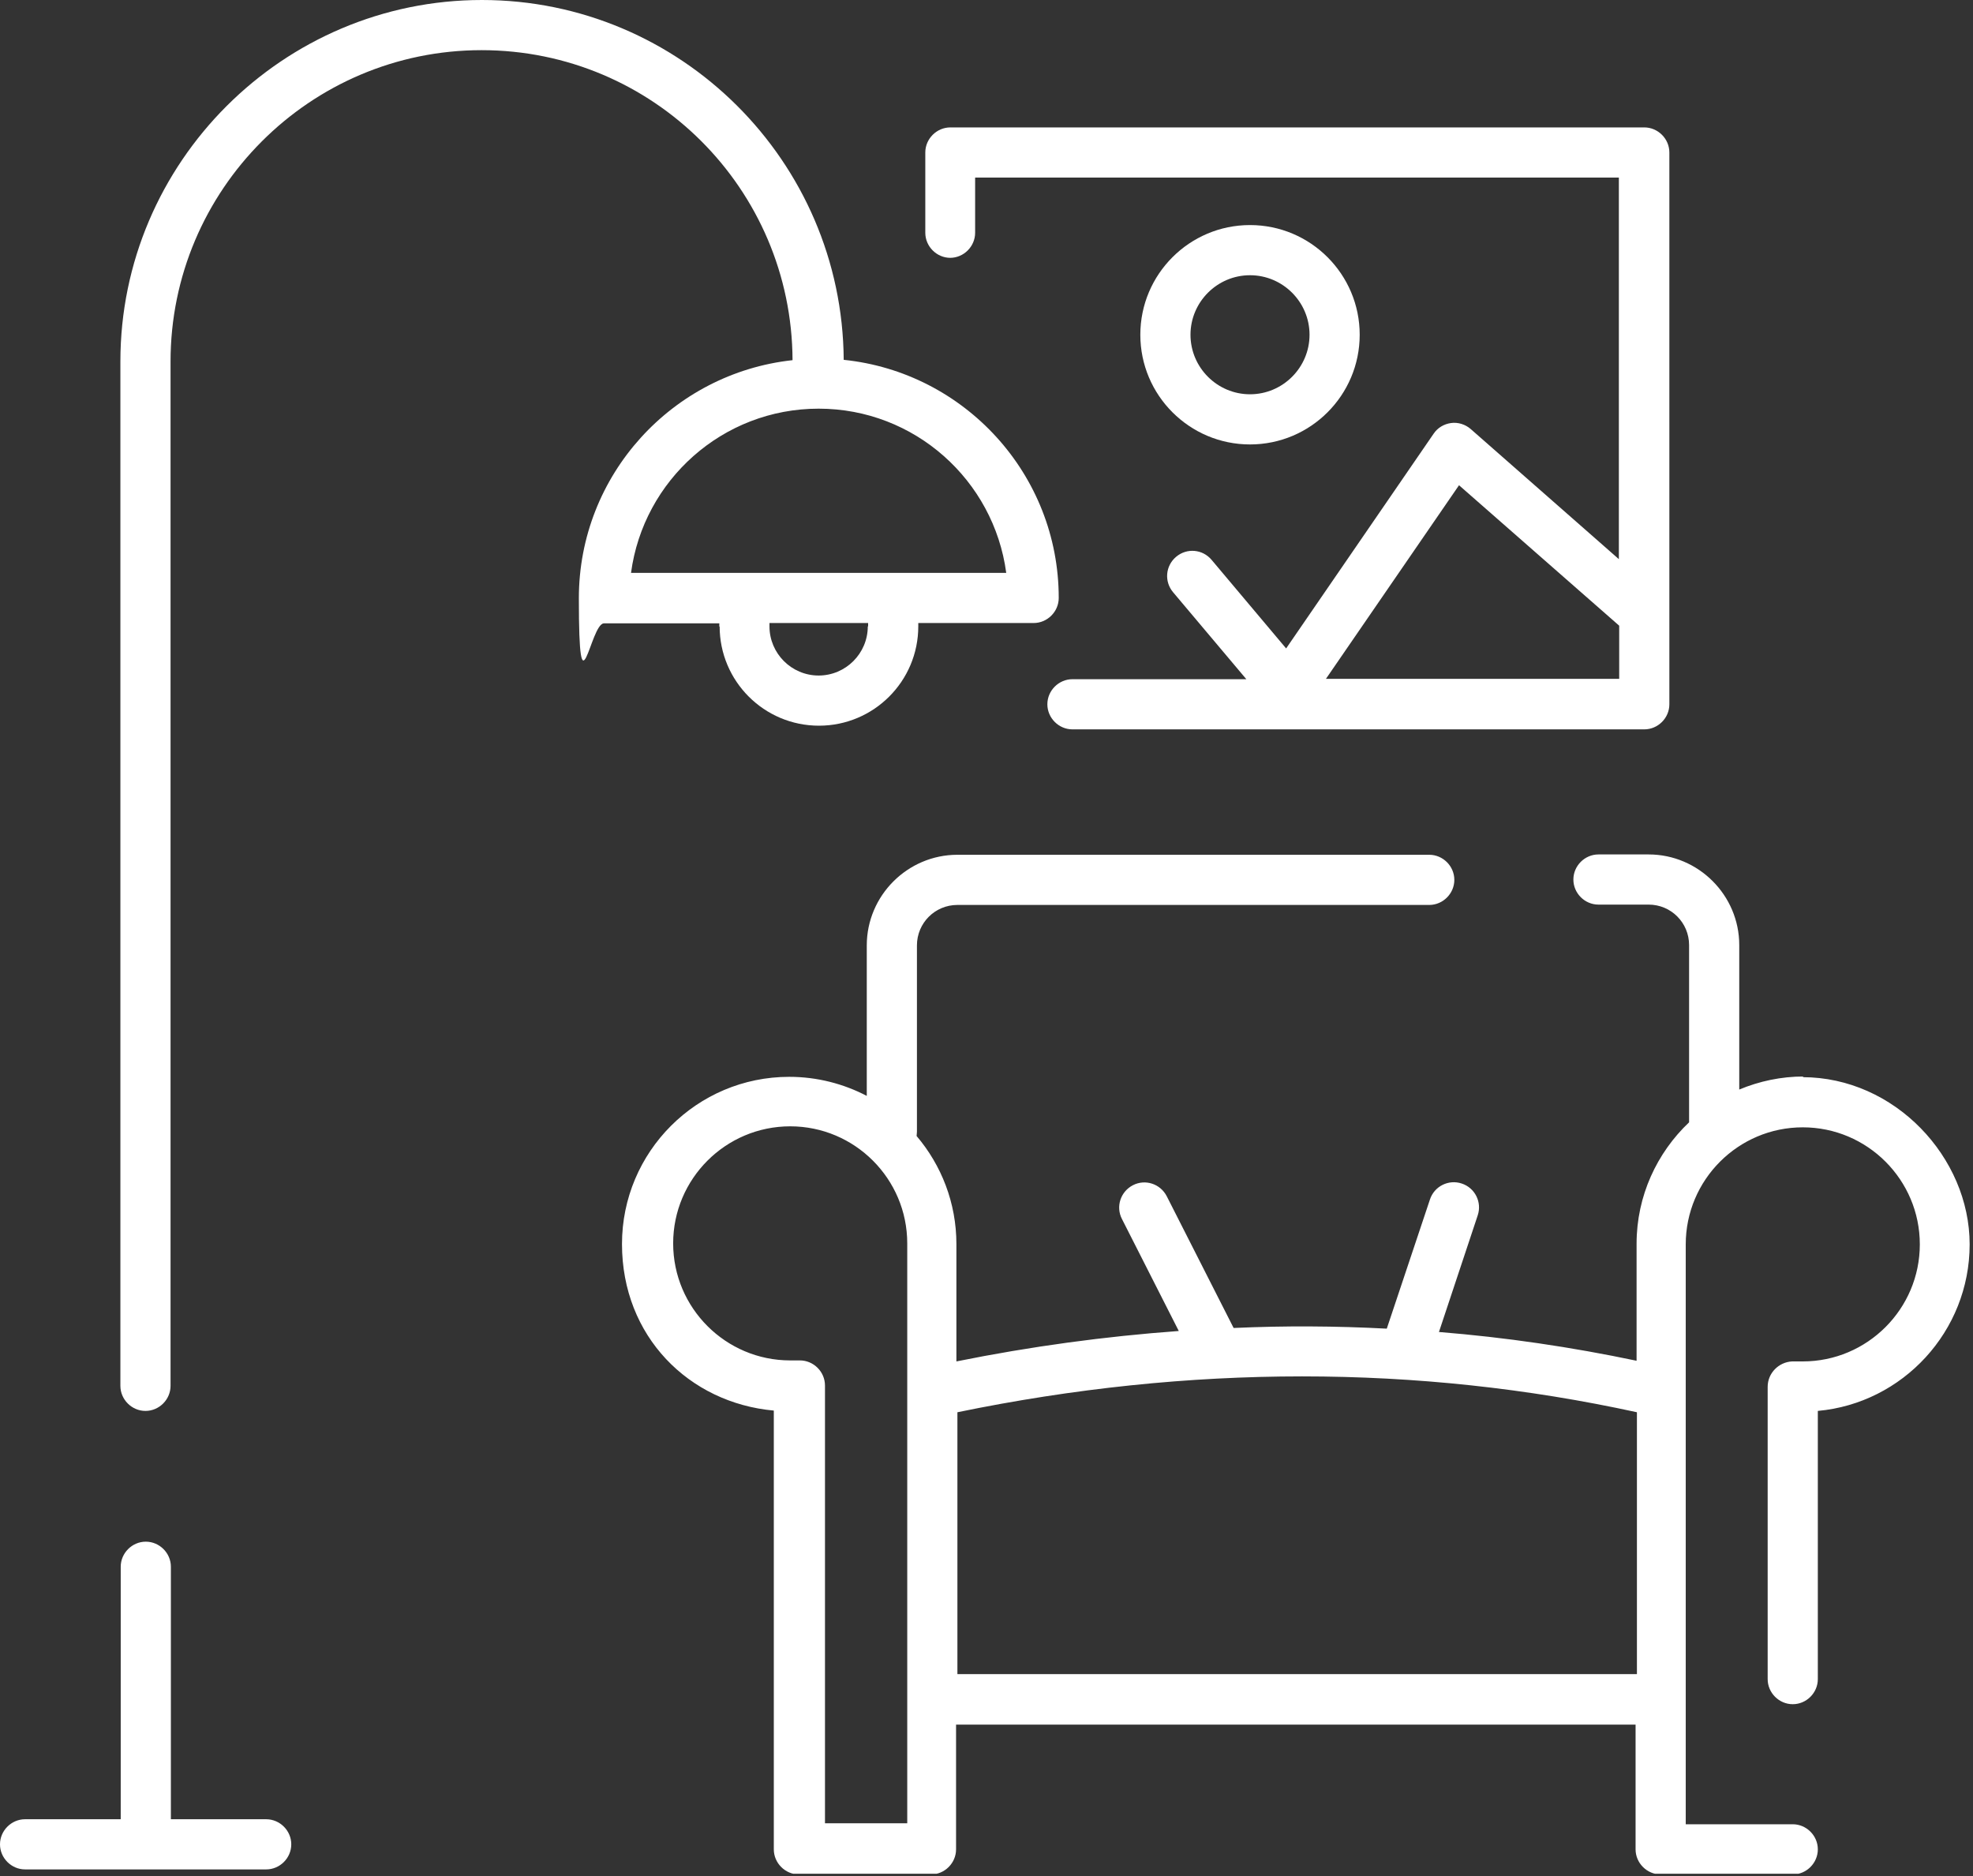
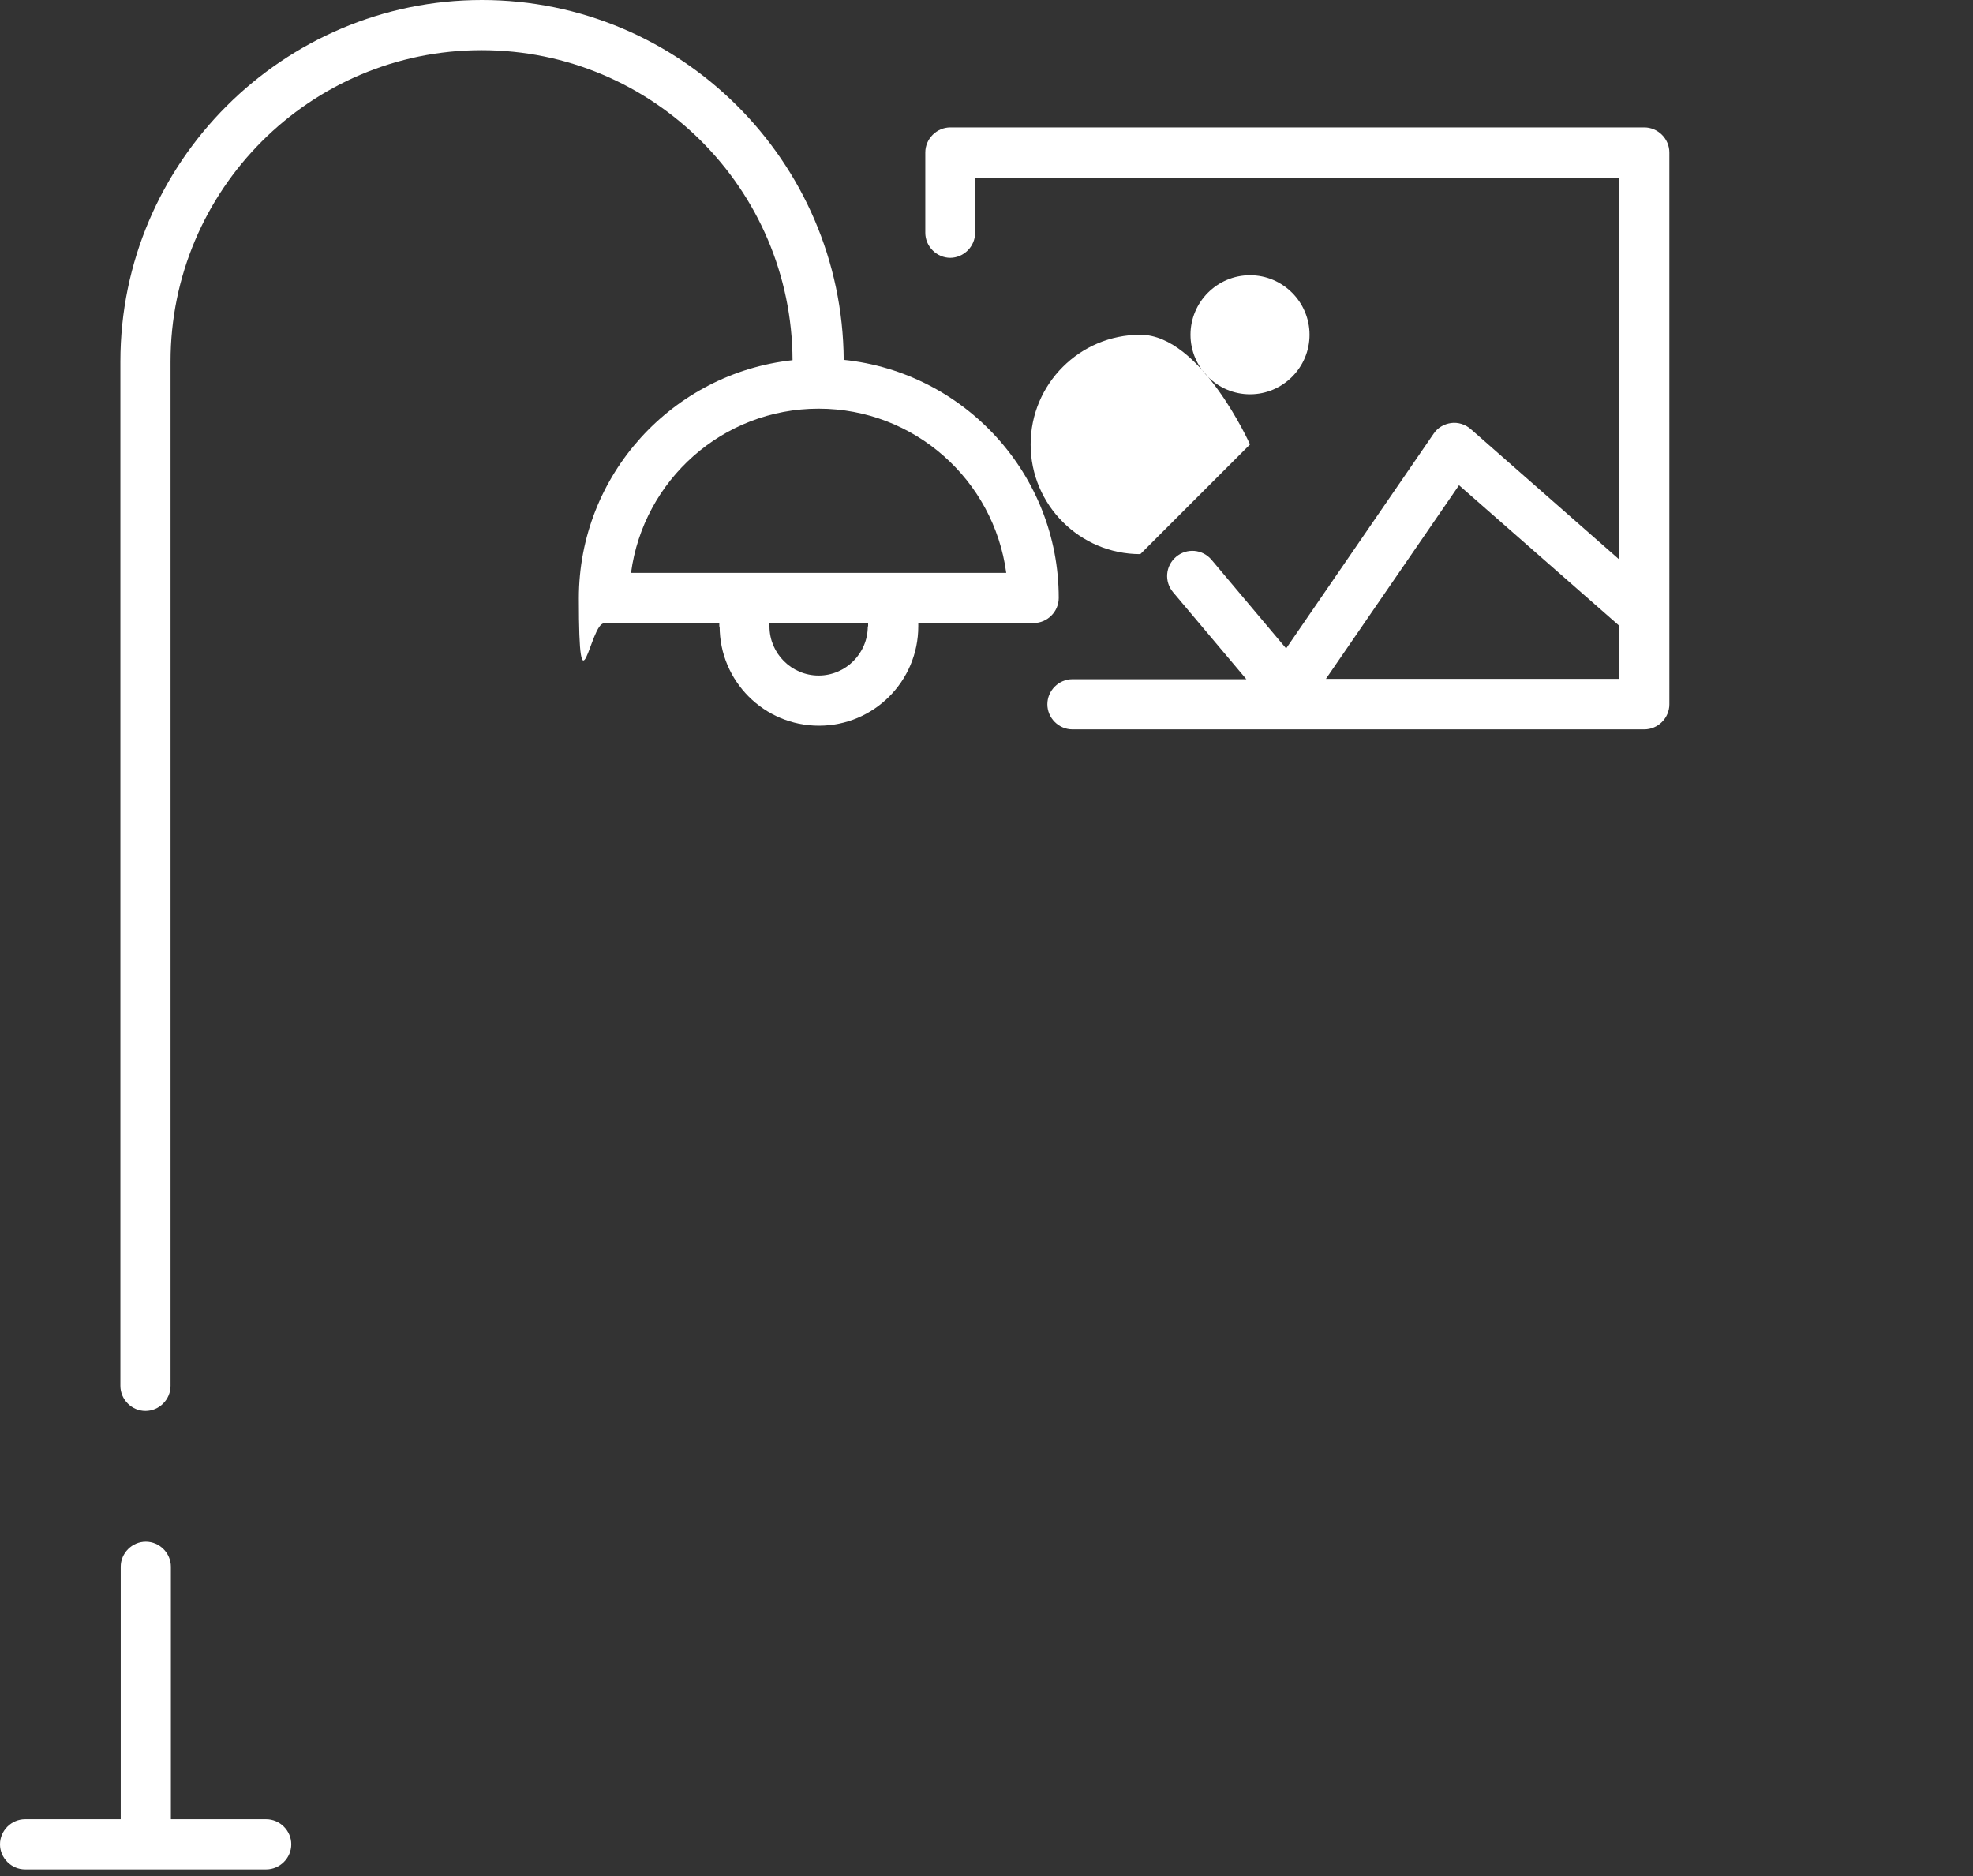
<svg xmlns="http://www.w3.org/2000/svg" id="Ebene_1" version="1.1" viewBox="0 0 590 561">
  <rect x="0" y="0" width="590" height="561" fill="#333333" stroke="none" />
  <defs>
    <style>
      .st0 {
        fill: none;
      }

      .st1 {
        fill: #fff;
      }

      .st2 {
        clip-path: url(#clippath);
      }
    </style>
    <clipPath id="clippath">
      <rect class="st0" y="0" width="589.4" height="560.3" />
    </clipPath>
  </defs>
  <g class="st2">
    <g>
      <path class="st1" d="M79.6,544h-28.5v-75.5c0-4.1-3.4-7.5-7.5-7.5s-7.5,3.4-7.5,7.5v75.5H7.5c-4.1,0-7.5,3.4-7.5,7.5s3.4,7.5,7.5,7.5h72.1c4.1,0,7.5-3.4,7.5-7.5s-3.4-7.5-7.5-7.5Z" />
      <path class="st1" d="M215.2,187.3c0,16.4,13.3,29.7,29.7,29.7s29.7-13.3,29.7-29.7,0-.6,0-1h34.5c4.1,0,7.5-3.4,7.5-7.5,0-37-28.2-67.5-64.3-71.2C251.9,48.2,203.5,0,144.1,0S36,48.5,36,108.1v306.3c0,4.1,3.4,7.5,7.5,7.5s7.5-3.4,7.5-7.5V108.1c0-51.3,41.7-93.1,93-93.1s92.8,41.5,93,92.7c-35.9,3.9-63.9,34.3-63.9,71.2s3.4,7.5,7.5,7.5h34.5v1h0ZM259.5,187.3c0,8.1-6.6,14.7-14.7,14.7s-14.7-6.6-14.7-14.7,0-.6,0-1h29.5v1h-.1ZM244.8,122.2c28.7,0,52.4,21.4,56.1,49.1h-112.2c3.7-27.7,27.4-49.1,56.1-49.1h0Z" />
      <path class="st1" d="M284.1,77.1c4.1,0,7.5-3.4,7.5-7.5v-16.5h192.5v114.1l-44.3-38.9c-1.6-1.4-3.8-2.1-5.9-1.8-2.1.3-4,1.4-5.2,3.2l-44.1,64.2-22.3-26.5c-2.7-3.2-7.4-3.6-10.6-.9-3.2,2.7-3.6,7.4-.9,10.6l21.9,26h-52c-4.1,0-7.5,3.4-7.5,7.5s3.4,7.5,7.5,7.5h171c4.1,0,7.5-3.4,7.5-7.5V45.6c0-4.1-3.4-7.5-7.5-7.5h-207.5c-4.1,0-7.5,3.4-7.5,7.5v24c0,4.1,3.4,7.5,7.5,7.5h-.1ZM396.5,203l39.8-57.9,47.9,42v15.9h-87.7Z" />
-       <path class="st1" d="M373.8,132.9c18.1,0,32.8-14.7,32.8-32.8s-14.7-32.8-32.8-32.8-32.8,14.7-32.8,32.8,14.7,32.8,32.8,32.8ZM373.8,82.3c9.8,0,17.8,8,17.8,17.8s-8,17.8-17.8,17.8-17.8-8-17.8-17.8,8-17.8,17.8-17.8Z" />
-       <path class="st1" d="M539.4,321.9c-6.8,0-13.3,1.4-19.3,3.9v-43.2c0-14.9-12.2-27.1-27.1-27.1h-15c-4.1,0-7.5,3.4-7.5,7.5s3.4,7.5,7.5,7.5h15c6.7,0,12.1,5.4,12.1,12.1v53c-9.6,9.1-15.7,22-15.7,36.3v35c-19.5-4.1-39.2-7-59.1-8.6l11.6-34.9c1.3-3.9-.8-8.2-4.8-9.5-3.9-1.3-8.2.8-9.5,4.8l-12.9,38.6c-15.2-.8-30.4-.9-45.8-.2l-20-39.4c-1.9-3.7-6.4-5.2-10.1-3.3-3.7,1.9-5.2,6.4-3.3,10.1l17,33.5c-22,1.6-44.2,4.6-66.5,9.1v-35.1c0-12.3-4.5-23.6-11.9-32.3,0-.4.1-.8.1-1.3v-55.7c0-6.7,5.4-12.1,12.1-12.1h141.1c4.1,0,7.5-3.4,7.5-7.5s-3.4-7.5-7.5-7.5h-141.1c-14.9,0-27.1,12.2-27.1,27.1v45c-6.9-3.6-14.8-5.7-23.2-5.7-27.6,0-50,22.4-50,50s20,47.5,45.4,49.8v131.2c0,4.1,3.4,7.5,7.5,7.5h39.5c4.1,0,7.5-3.4,7.5-7.5v-37.3h203.2v37.3c0,4.1,3.4,7.5,7.5,7.5h39.5c4.1,0,7.5-3.4,7.5-7.5s-3.4-7.5-7.5-7.5h-32v-173.4c0-19.3,15.7-35,35-35s35,15.7,35,35-15.7,35-35,35h-3.2c-4,.2-7.3,3.5-7.3,7.6v87.4c0,4.1,3.4,7.5,7.5,7.5s7.5-3.4,7.5-7.5v-80.2c25.4-2.3,45.4-23.8,45.4-49.8s-22.4-50-50-50h0l.4-.2ZM246.7,545.3v-131c0-4.1-3.4-7.5-7.5-7.5h-2.9c-19.3,0-35-15.7-35-35s15.7-35,35-35,35,15.7,35,35v173.4h-24.6ZM286.3,500.5v-78.2c69.4-14.3,137.7-14.3,203.2,0v78.3h-203.2Z" />
+       <path class="st1" d="M373.8,132.9s-14.7-32.8-32.8-32.8-32.8,14.7-32.8,32.8,14.7,32.8,32.8,32.8ZM373.8,82.3c9.8,0,17.8,8,17.8,17.8s-8,17.8-17.8,17.8-17.8-8-17.8-17.8,8-17.8,17.8-17.8Z" />
    </g>
  </g>
</svg>